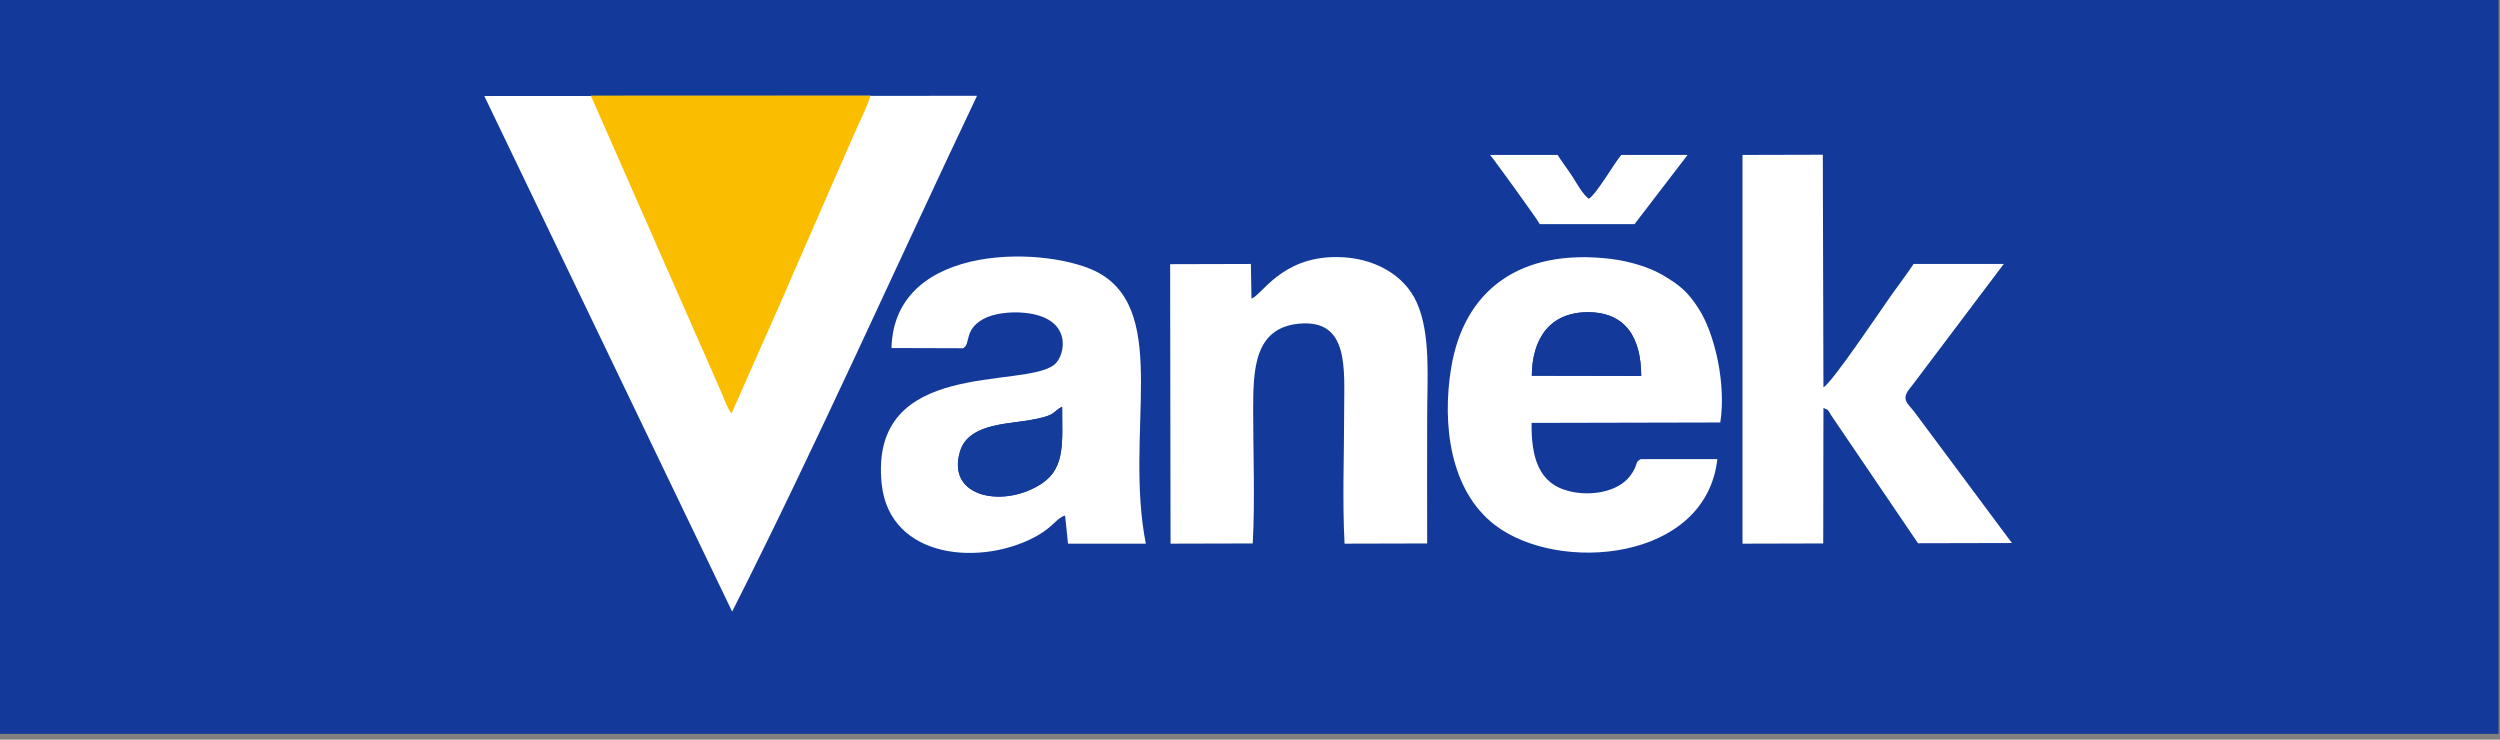
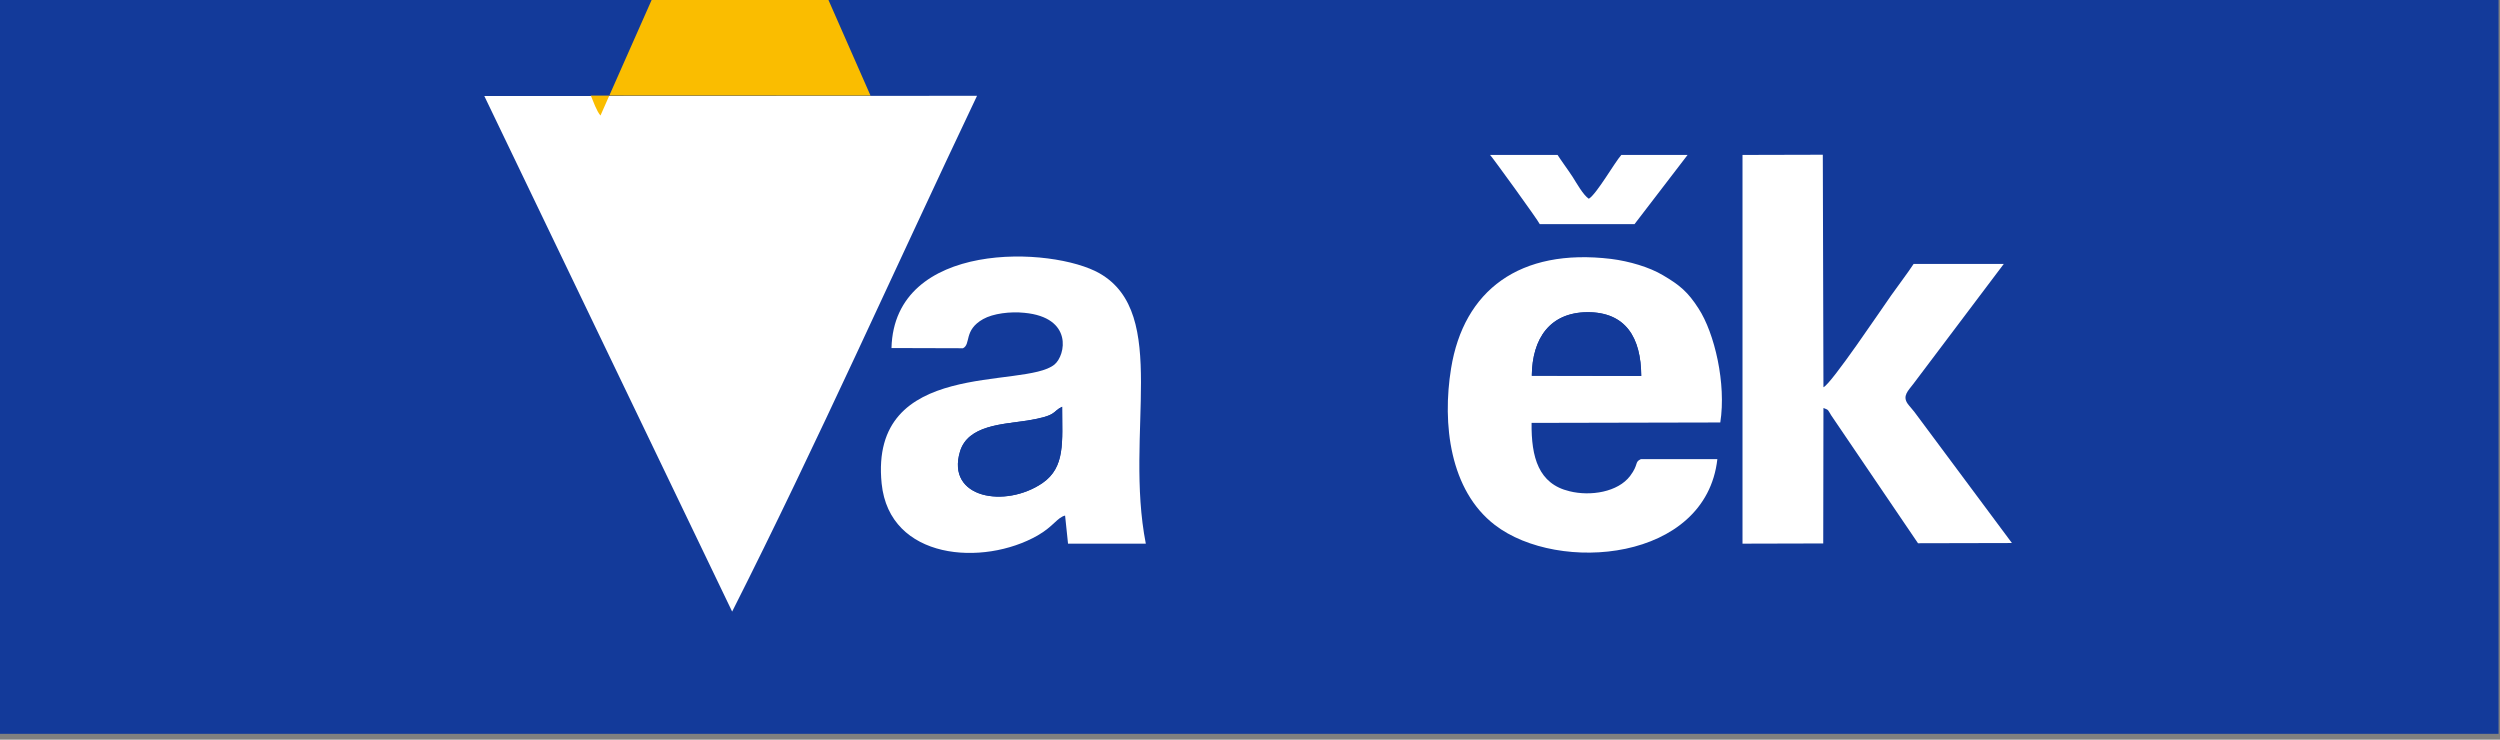
<svg xmlns="http://www.w3.org/2000/svg" xmlns:ns1="http://www.serif.com/" width="100%" height="100%" viewBox="0 0 338 100" xml:space="preserve" style="fill-rule:evenodd;clip-rule:evenodd;stroke-linejoin:round;stroke-miterlimit:2;">
  <rect x="0" y="0" width="338" height="100" fill="#808080" stroke="none" />
  <g id="CorelEMF" ns1:id="CorelEMF">
    <rect x="0" y="0" width="337.805" height="99.213" style="fill:#133a9a;" />
    <path d="M65.48,12.983c11.169,23.244 22.337,46.488 33.506,69.704c11.508,-22.763 22.138,-46.659 33.108,-69.733l-66.614,0.029Z" style="fill:#fff;" />
    <path d="M258.831,55.701c-0.34,-0.454 -0.595,-0.681 -0.907,-1.106c-0.765,-1.077 0.085,-1.786 0.737,-2.664l12.246,-16.243l-12.189,0c-0.794,1.219 -2.098,2.92 -3.033,4.252c-1.247,1.758 -8.107,11.991 -9.156,12.416l-0.085,-31.436l-10.857,0.028l0,52.554l10.914,-0.028l0.028,-18.312c0.765,0.284 0.567,0.227 1.049,0.992l11.735,17.292l12.7,-0.029l-13.182,-17.716Z" style="fill:#fff;" />
    <path d="M143.603,54.992c0,4.734 0.454,8.164 -2.664,10.318c-5.018,3.43 -13.068,2.07 -11.141,-4.28c1.078,-3.543 5.726,-3.657 9.071,-4.167c4.196,-0.68 3.317,-1.191 4.734,-1.871Zm-13.408,-7.909c1.106,-0.538 0.057,-2.437 2.722,-3.94c1.36,-0.765 3.685,-1.049 5.584,-0.85c6.605,0.624 5.584,5.754 4.053,7.001c-4.11,3.345 -25.058,-0.907 -23.357,16.073c1.049,10.375 13.748,11.225 21.09,7.03c2.126,-1.219 2.664,-2.438 3.713,-2.693l0.397,3.798l10.516,0c-2.919,-14.91 3.26,-31.067 -6.236,-36.538c-6.378,-3.657 -27.779,-4.564 -28.148,10.091l9.666,0.028Z" style="fill:#fff;" />
    <path d="M207.099,50.797c0.057,-5.074 2.466,-8.532 7.484,-8.589c5.215,-0.028 7.285,3.43 7.313,8.617l-14.797,-0.028Zm14.74,11.282c-0.878,0.397 -0.255,0.68 -1.445,2.267c-1.644,2.183 -5.358,2.778 -8.192,2.07c-4.196,-0.992 -5.188,-4.592 -5.131,-9.241l25.512,-0.057c0.822,-5.244 -0.766,-12.075 -2.948,-15.42c-1.418,-2.211 -2.523,-3.147 -4.791,-4.479c-1.842,-1.106 -4.564,-1.899 -7.001,-2.211c-12.416,-1.502 -19.956,4.28 -21.657,14.797c-1.219,7.512 -0.17,16.497 5.924,21.175c8.589,6.604 28.517,4.932 30.076,-8.901l-10.347,-0Z" style="fill:#fff;" />
-     <path d="M169.37,73.474c0.312,-5.726 0.057,-12.217 0.057,-18.028c-0,-5.471 0.142,-11.084 6.151,-11.679c6.888,-0.68 6.151,6.123 6.151,11.905c0,5.726 -0.255,12.161 0.057,17.83l11.168,-0.028c-0.028,-5.698 0,-11.424 0,-17.15c0,-5.244 0.511,-11.225 -1.445,-15.505c-1.616,-3.543 -5.641,-6.066 -10.857,-6.066c-7.483,-0 -10.091,5.216 -11.452,5.612l-0.085,-4.677l-10.913,0.029l0.056,37.785l11.112,-0.028Z" style="fill:#fff;" />
-     <path d="M117.694,12.926l-37.814,-0l17.717,40.28c0.312,0.737 0.794,2.126 1.304,2.693l7.115,-16.072c0.793,-1.871 1.559,-3.629 2.324,-5.358l7.03,-16.1c0.68,-1.588 1.899,-3.941 2.324,-5.443Z" style="fill:#fabd00;" />
+     <path d="M117.694,12.926l-37.814,-0c0.312,0.737 0.794,2.126 1.304,2.693l7.115,-16.072c0.793,-1.871 1.559,-3.629 2.324,-5.358l7.03,-16.1c0.68,-1.588 1.899,-3.941 2.324,-5.443Z" style="fill:#fabd00;" />
    <path d="M208.176,30.302l12.813,0l7.172,-9.354l-8.958,0c-0.907,1.021 -3.345,5.301 -4.394,5.924c-0.765,-0.51 -1.644,-2.097 -2.182,-2.948c-0.766,-1.162 -1.559,-2.211 -2.041,-2.976l-9.128,0c0.255,0.227 6.463,8.787 6.718,9.354Z" style="fill:#fff;" />
    <path d="M143.603,54.992c-1.417,0.68 -0.538,1.191 -4.734,1.871c-3.345,0.51 -7.993,0.624 -9.071,4.167c-1.927,6.35 6.123,7.71 11.141,4.28c3.118,-2.154 2.664,-5.584 2.664,-10.318Z" style="fill:#133c9b;" />
    <path d="M207.099,50.797l14.797,0.028c-0.028,-5.187 -2.098,-8.645 -7.313,-8.617c-5.018,0.057 -7.427,3.515 -7.484,8.589Z" style="fill:#133a9a;" />
  </g>
</svg>